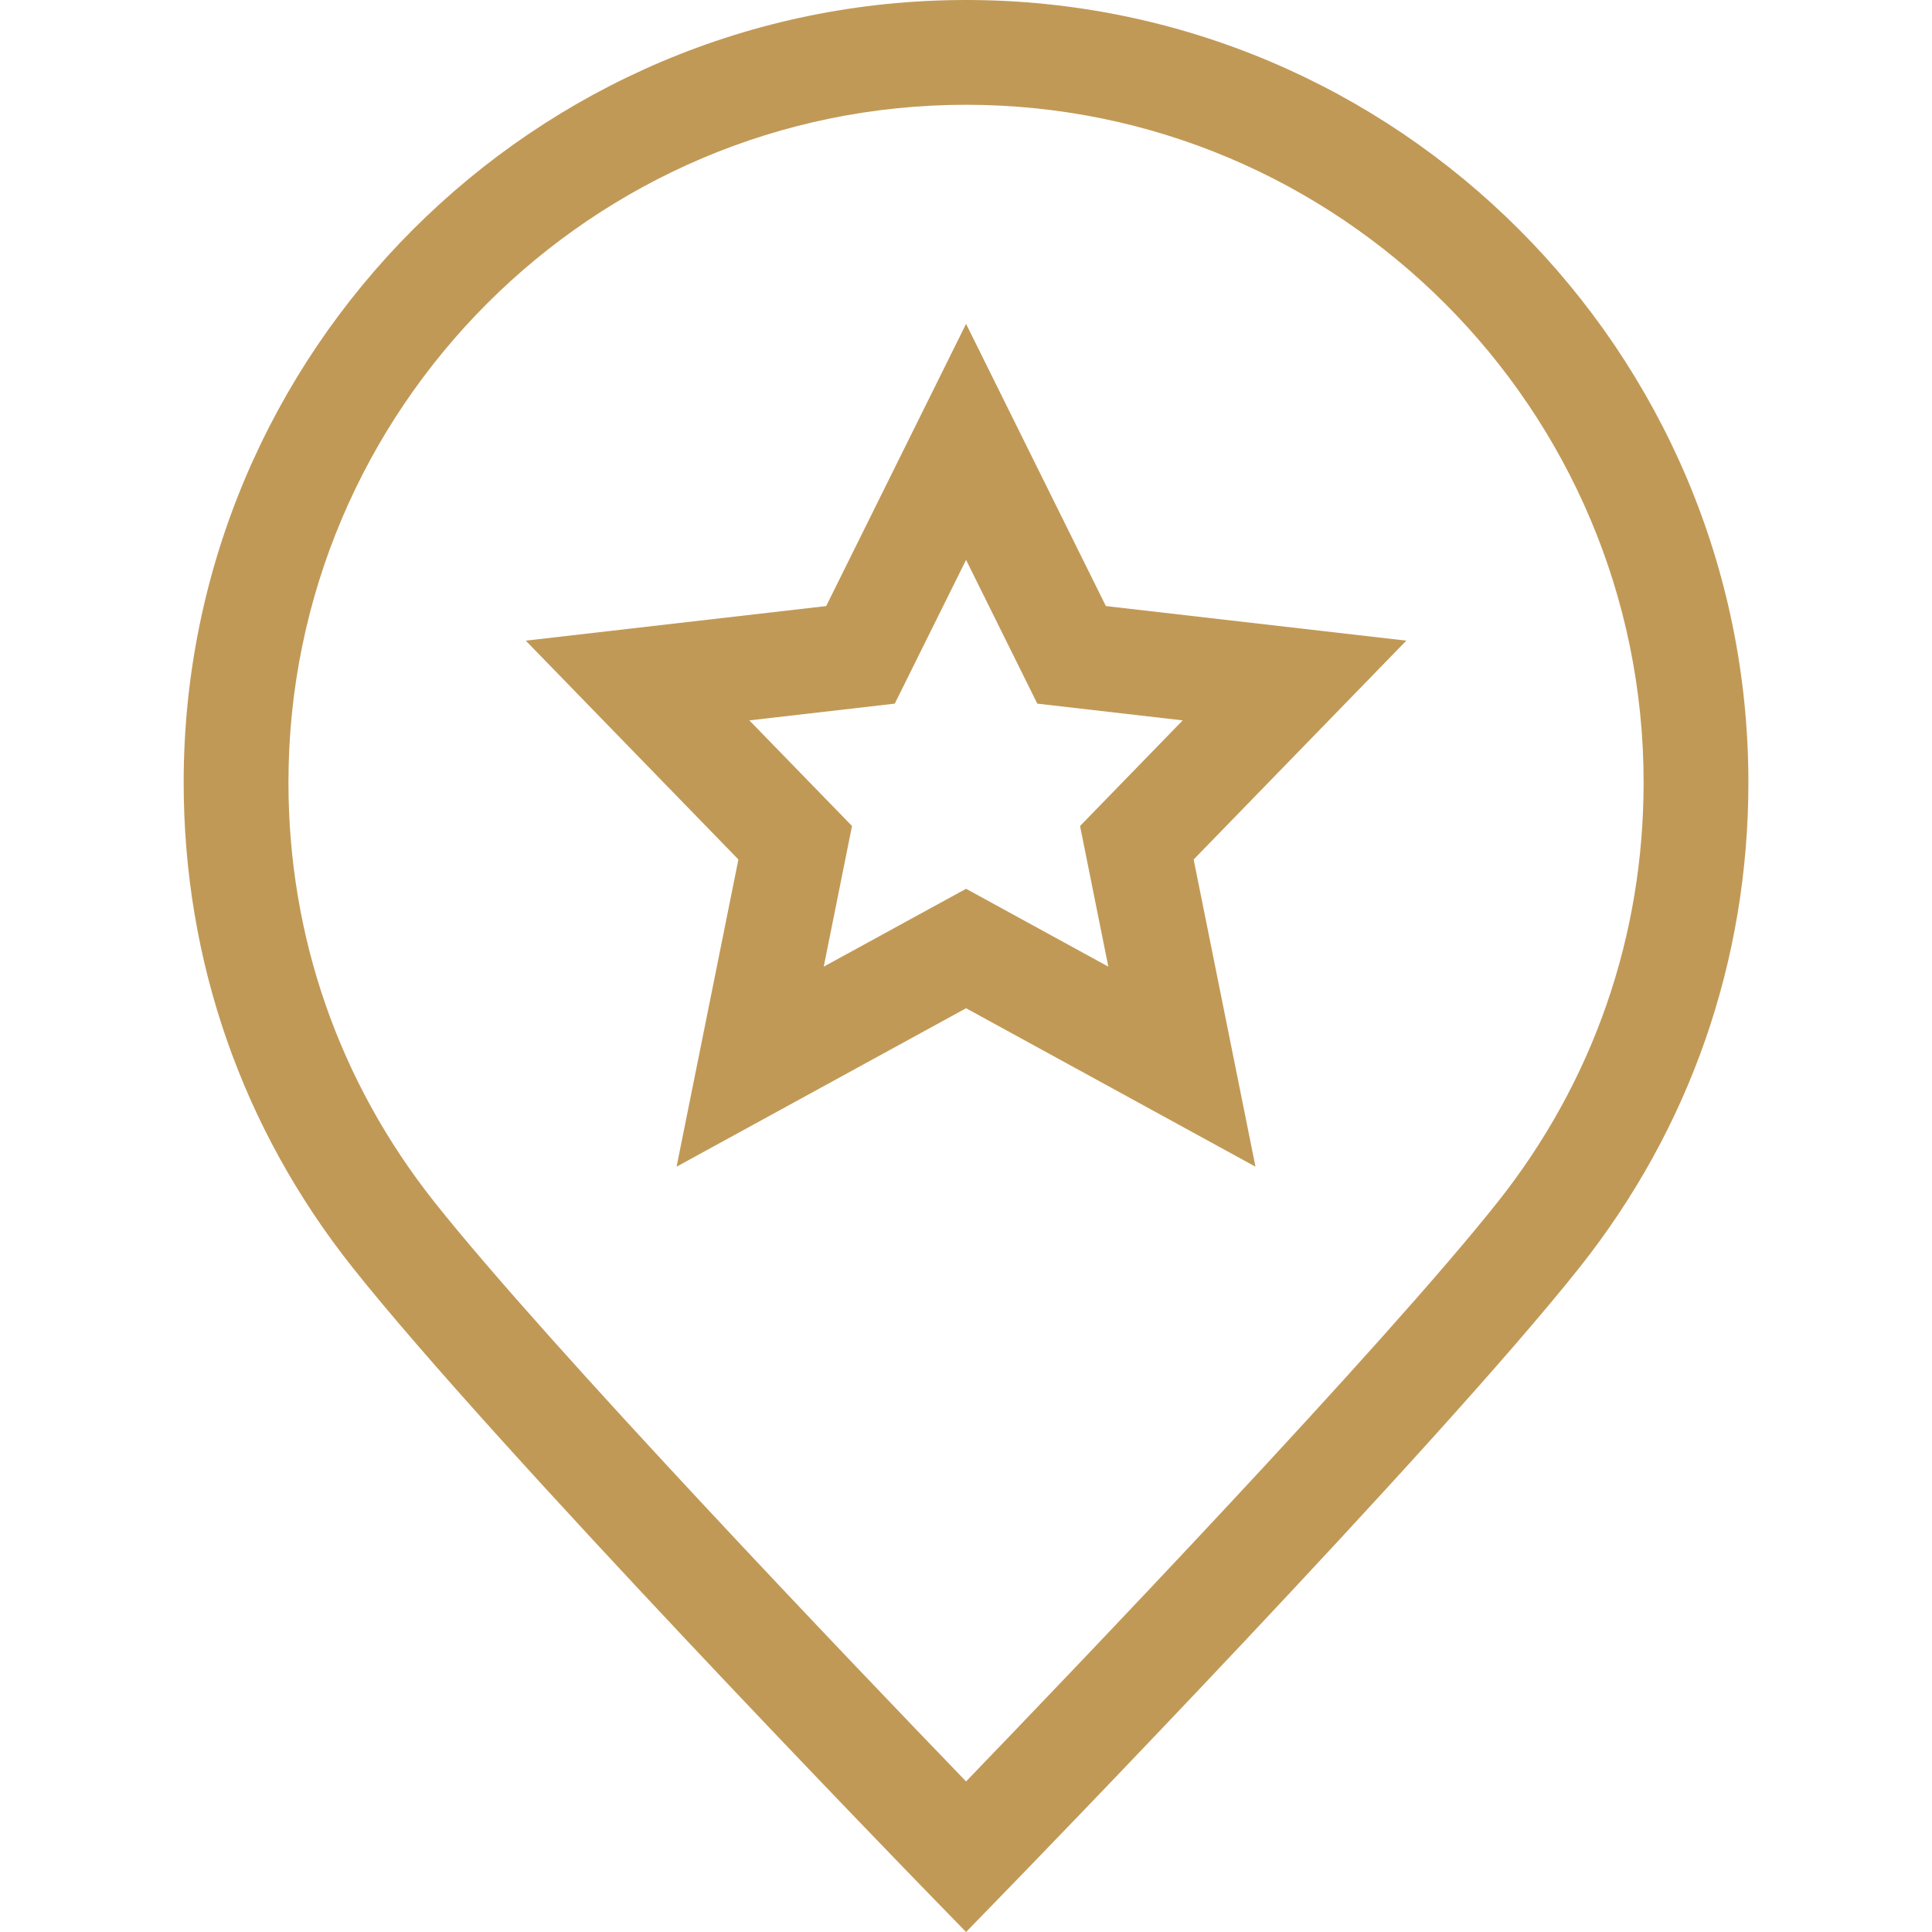
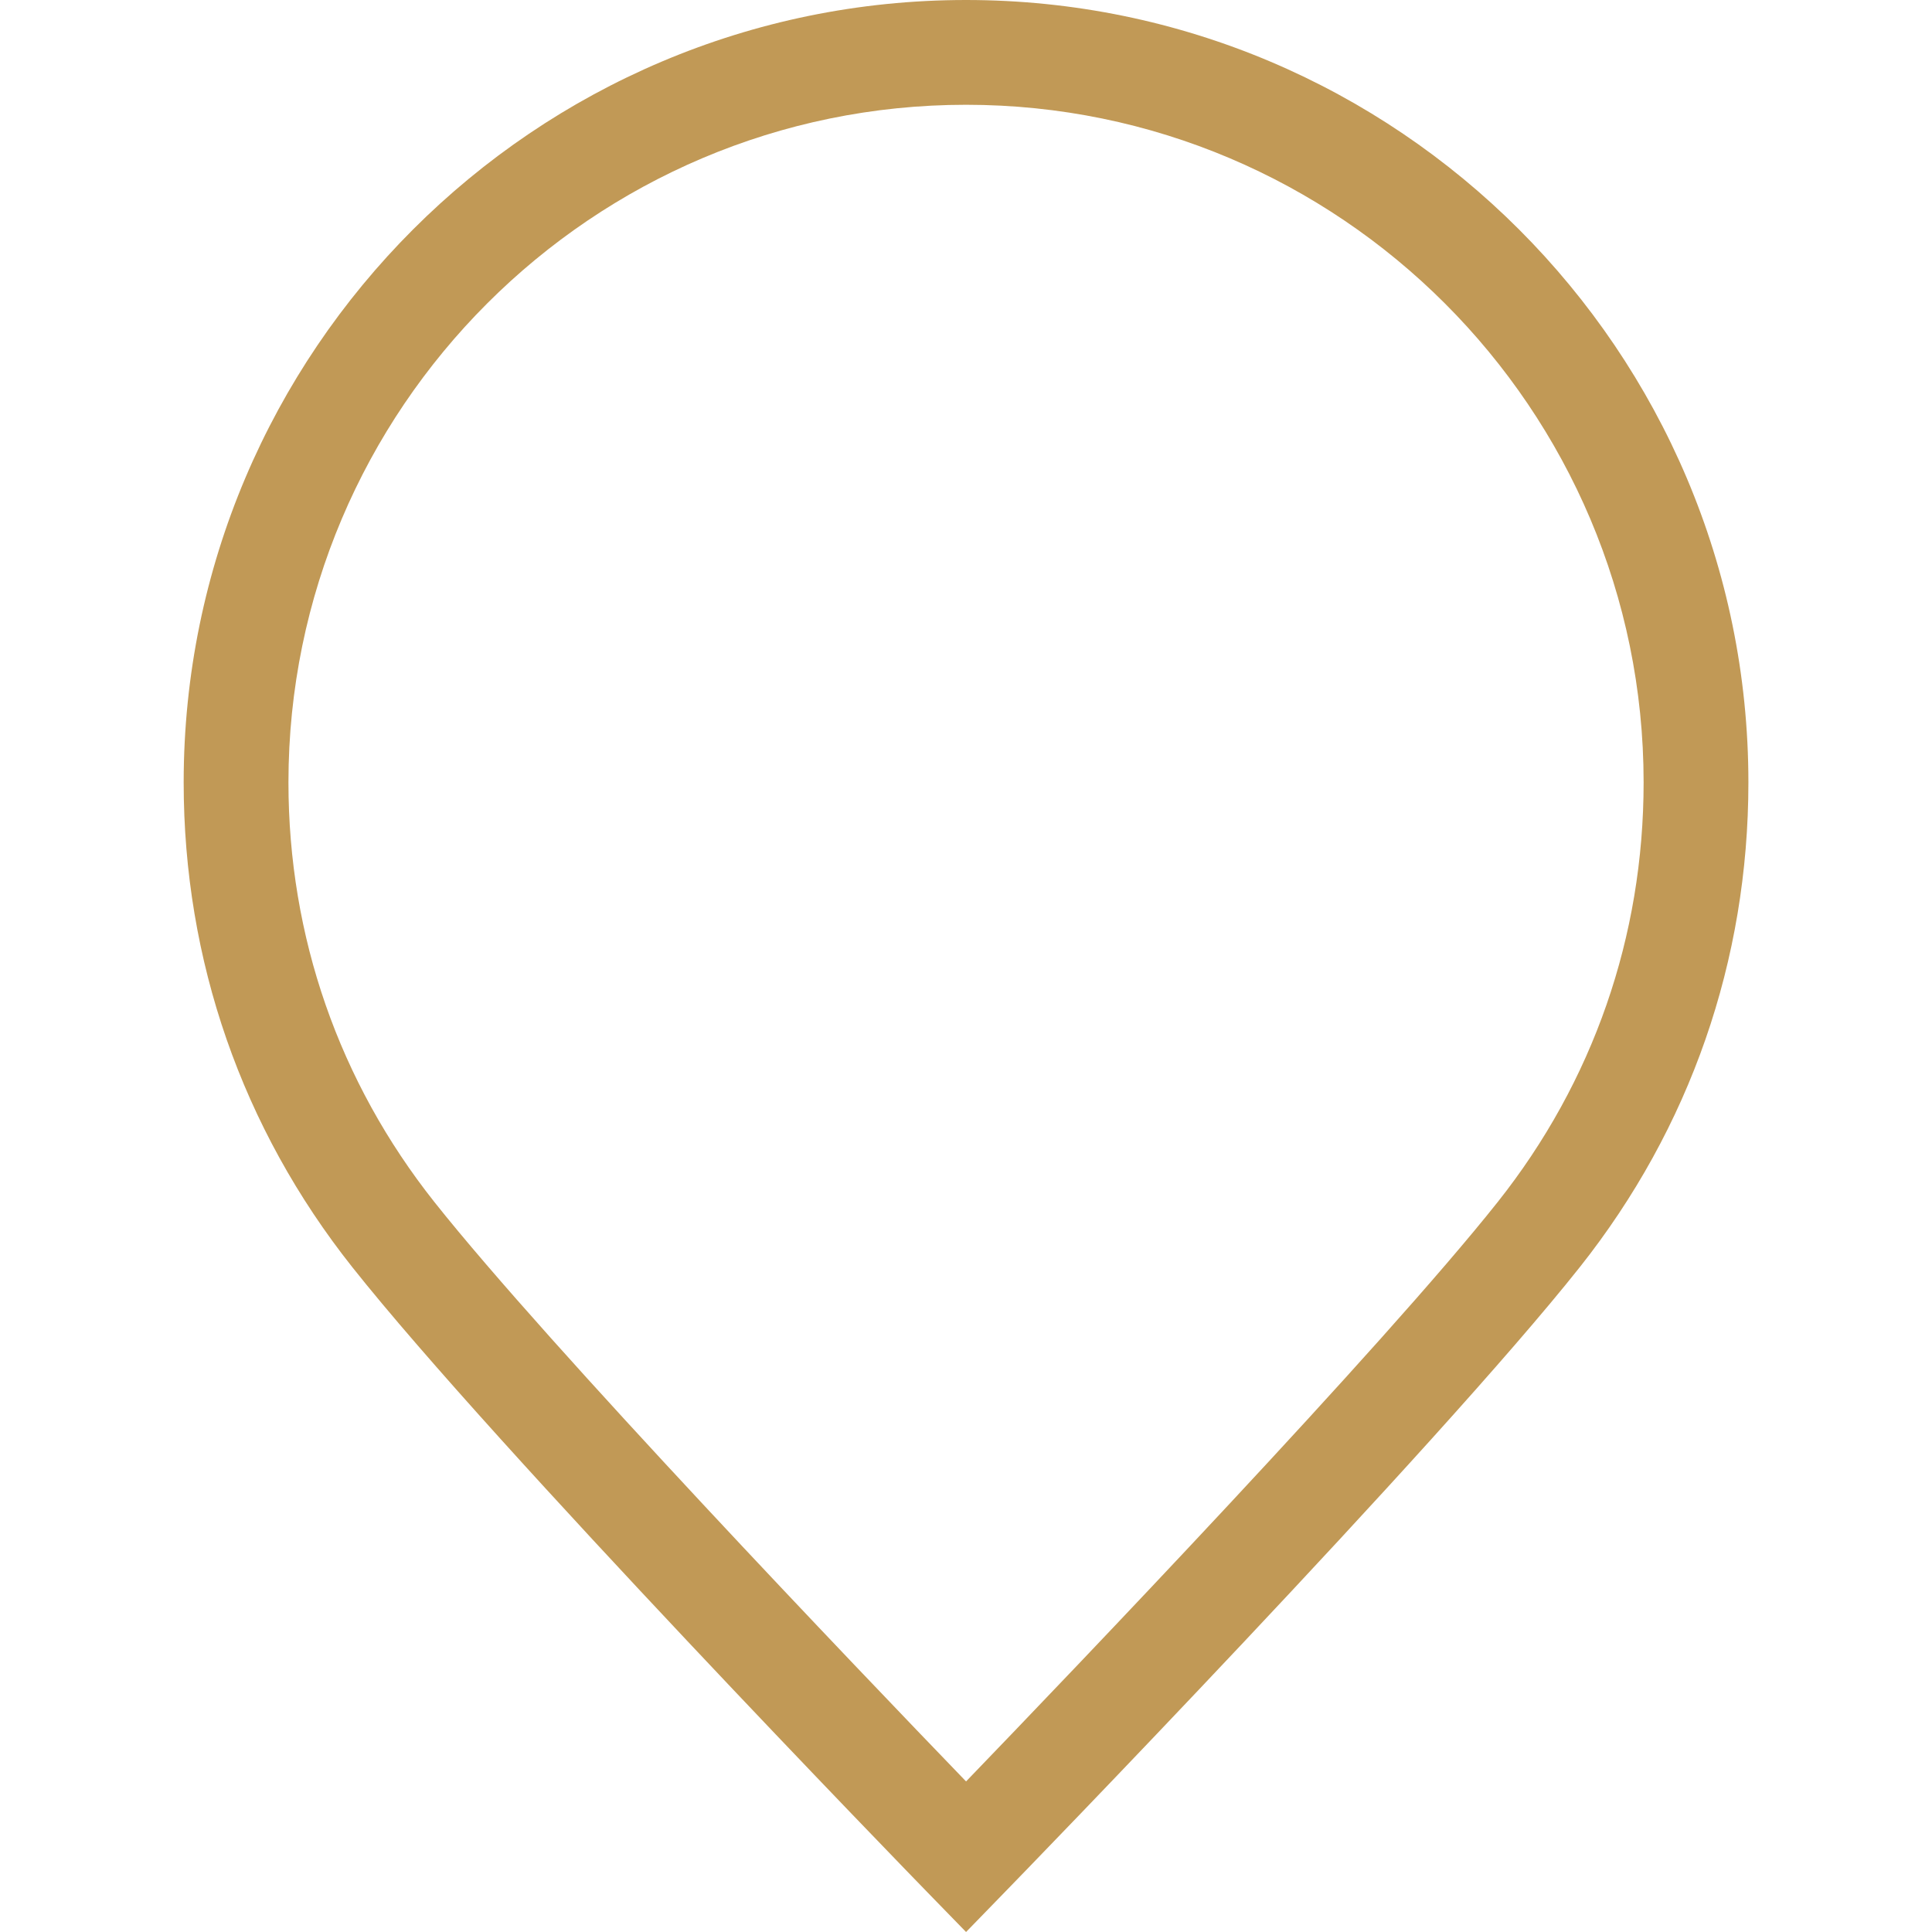
<svg xmlns="http://www.w3.org/2000/svg" width="30" height="30" viewBox="0 0 30 30" fill="none">
  <path d="M15.001 0C8.302 0 2.852 5.45 2.852 12.149C2.852 14.913 3.757 17.516 5.471 19.677C7.69 22.475 14.143 29.119 14.417 29.4L15.001 30L15.584 29.4C15.858 29.119 22.313 22.474 24.532 19.675C26.244 17.516 27.149 14.913 27.149 12.149C27.149 5.45 21.699 0 15.001 0ZM23.257 18.664C21.47 20.917 16.672 25.929 15.001 27.662C13.329 25.929 8.533 20.918 6.746 18.666C5.263 16.796 4.479 14.542 4.479 12.149C4.479 6.347 9.199 1.627 15.001 1.627C20.802 1.627 25.522 6.347 25.522 12.149C25.522 14.542 24.739 16.795 23.257 18.664Z" fill="#C19956" />
-   <path d="M17.172 9.411L15.001 5.029L12.829 9.411L8.164 9.948L11.466 13.346L10.506 18.116L15.001 15.656L19.495 18.116L18.535 13.346L21.837 9.948L17.172 9.411ZM17.21 15.01L15.001 13.801L12.791 15.01L13.23 12.826L11.636 11.186L13.894 10.926L15.001 8.694L16.107 10.926L18.365 11.186L16.771 12.826L17.21 15.01Z" fill="#C19956" />
</svg>